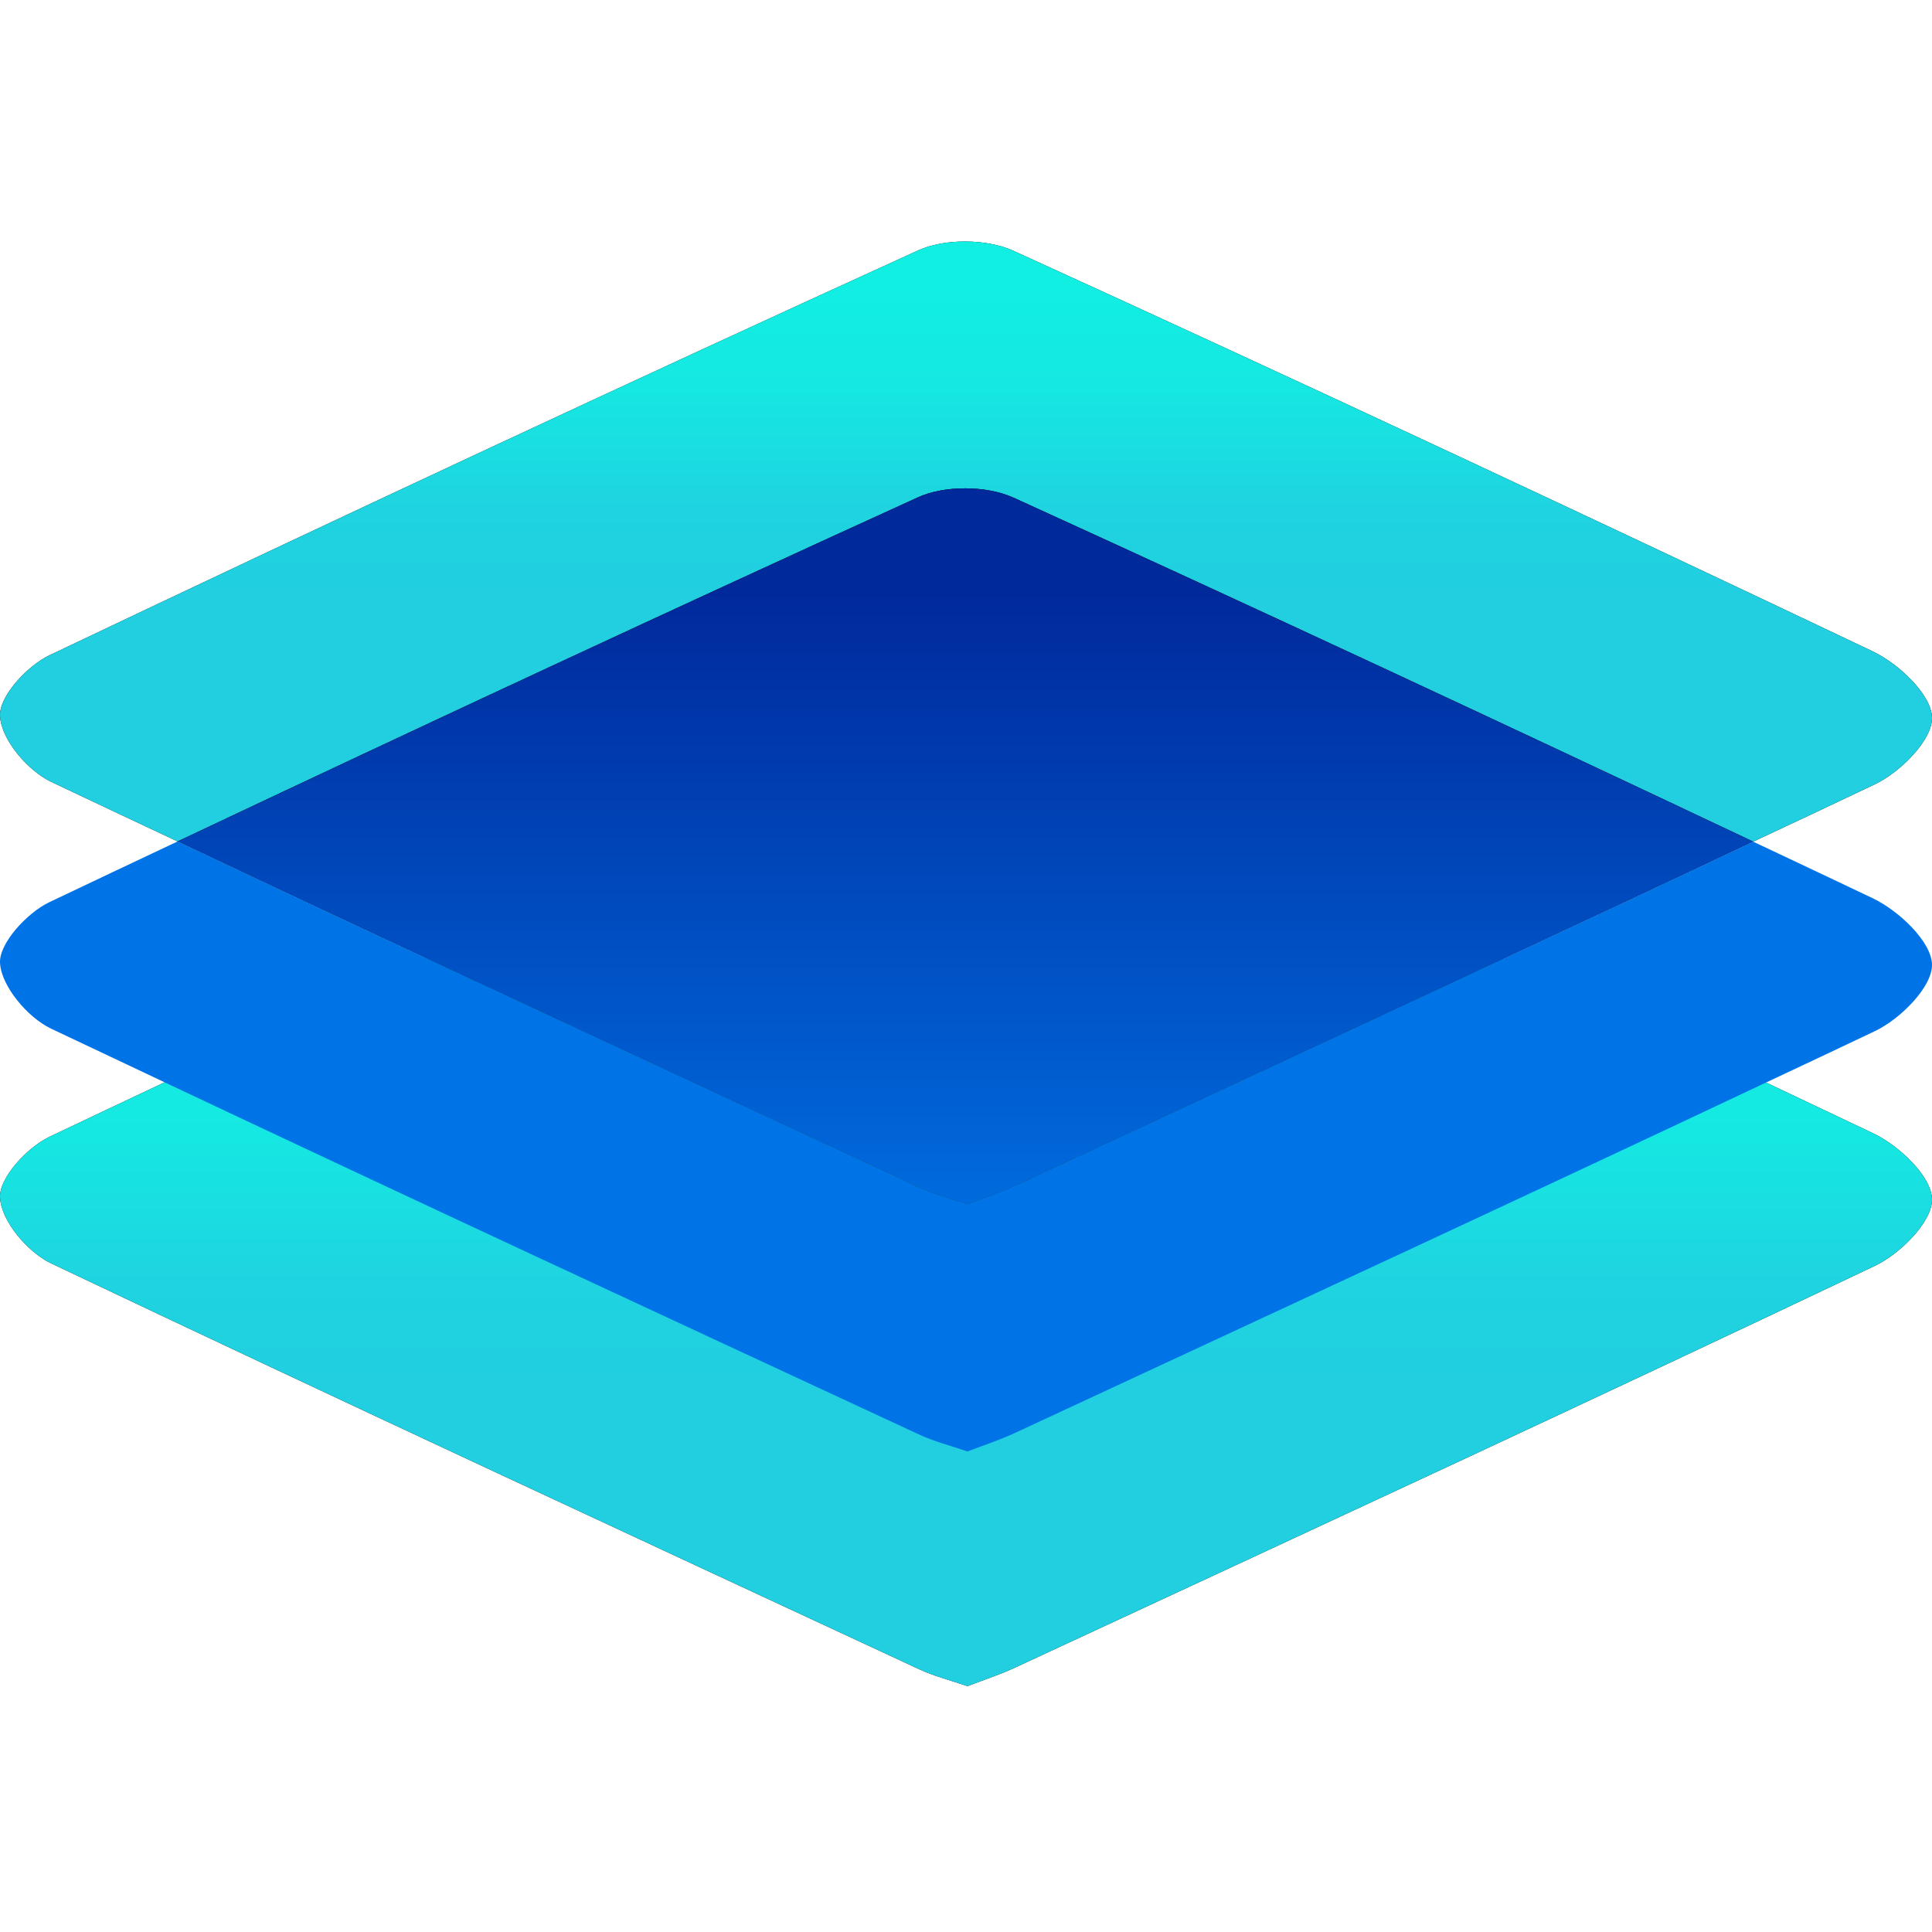
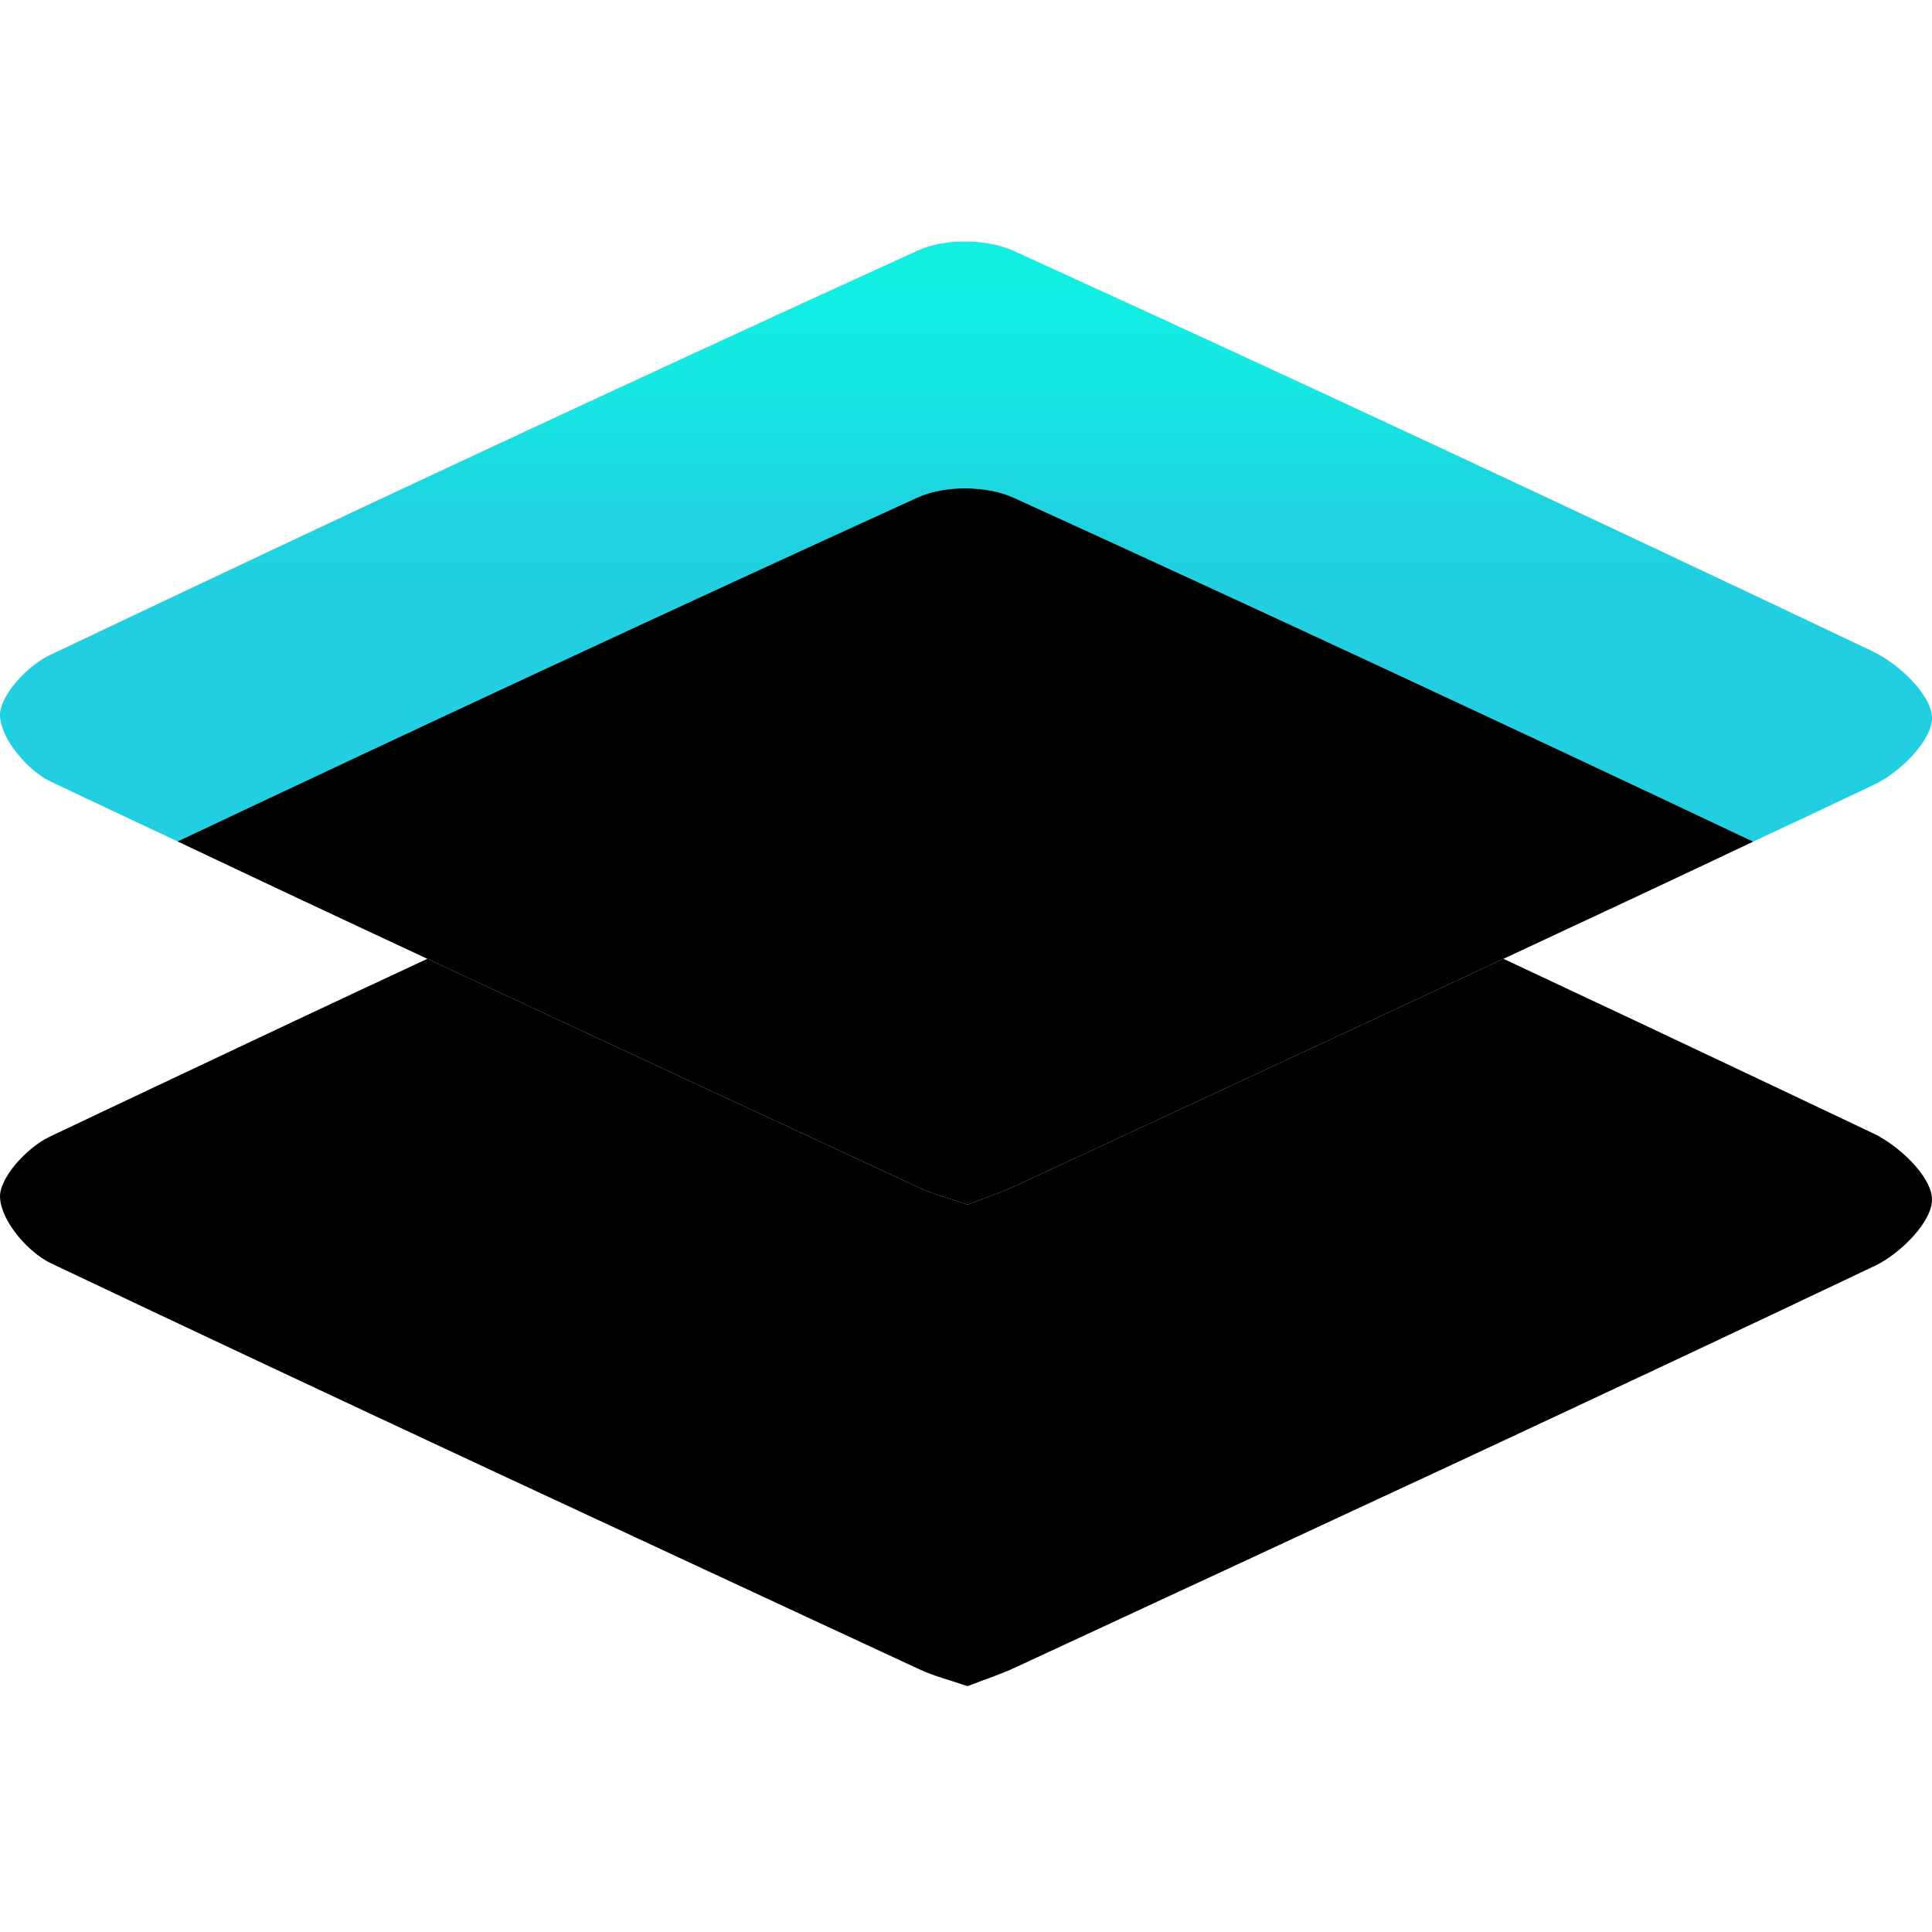
<svg xmlns="http://www.w3.org/2000/svg" width="40" height="40" viewBox="0 0 40 40" fill="none">
  <path d="M40 24.825C40.013 25.286 39.347 25.956 38.817 26.208C32.908 29.018 26.969 31.763 21.034 34.517C20.718 34.666 20.385 34.773 20.03 34.91C19.684 34.79 19.343 34.705 19.031 34.56C13.032 31.772 7.029 28.992 1.051 26.153C0.573 25.922 0.031 25.286 0.001 24.803C-0.029 24.398 0.556 23.762 1.017 23.54C1.816 23.16 2.61 22.784 3.408 22.408C5.219 21.55 7.033 20.696 8.848 19.851C12.238 21.435 15.637 23.01 19.031 24.59C19.343 24.735 19.684 24.82 20.03 24.94C20.385 24.803 20.718 24.697 21.034 24.547C24.398 22.985 27.767 21.422 31.127 19.851C32.942 20.7 34.752 21.554 36.563 22.412C37.301 22.762 38.04 23.113 38.779 23.463C39.312 23.715 39.987 24.351 40 24.825Z" fill="black" />
-   <path d="M40 24.825C40.013 25.286 39.347 25.956 38.817 26.208C32.908 29.018 26.969 31.763 21.034 34.517C20.718 34.666 20.385 34.773 20.03 34.91C19.684 34.79 19.343 34.705 19.031 34.56C13.032 31.772 7.029 28.992 1.051 26.153C0.573 25.922 0.031 25.286 0.001 24.803C-0.029 24.398 0.556 23.762 1.017 23.54C1.816 23.16 2.61 22.784 3.408 22.408C5.219 21.55 7.033 20.696 8.848 19.851C12.238 21.435 15.637 23.01 19.031 24.59C19.343 24.735 19.684 24.82 20.03 24.94C20.385 24.803 20.718 24.697 21.034 24.547C24.398 22.985 27.767 21.422 31.127 19.851C32.942 20.7 34.752 21.554 36.563 22.412C37.301 22.762 38.04 23.113 38.779 23.463C39.312 23.715 39.987 24.351 40 24.825Z" fill="url(#paint0_linear_2415_1419)" />
-   <path d="M40 14.855C40.013 15.316 39.347 15.986 38.817 16.238C37.98 16.636 37.139 17.033 36.298 17.425C31.209 15.017 26.106 12.639 20.983 10.304C20.427 10.052 19.556 10.043 19.001 10.299C13.878 12.635 8.771 15.013 3.677 17.421C2.802 17.011 1.927 16.597 1.051 16.183C0.573 15.952 0.031 15.316 0.001 14.834C-0.029 14.428 0.556 13.792 1.017 13.57C6.991 10.73 12.985 7.93 19.001 5.188C19.556 4.932 20.427 4.941 20.983 5.193C26.939 7.908 32.865 10.679 38.779 13.489C39.312 13.745 39.987 14.381 40 14.855Z" fill="black" />
  <path d="M40 14.855C40.013 15.316 39.347 15.986 38.817 16.238C37.98 16.636 37.139 17.033 36.298 17.425C31.209 15.017 26.106 12.639 20.983 10.304C20.427 10.052 19.556 10.043 19.001 10.299C13.878 12.635 8.771 15.013 3.677 17.421C2.802 17.011 1.927 16.597 1.051 16.183C0.573 15.952 0.031 15.316 0.001 14.834C-0.029 14.428 0.556 13.792 1.017 13.57C6.991 10.73 12.985 7.93 19.001 5.188C19.556 4.932 20.427 4.941 20.983 5.193C26.939 7.908 32.865 10.679 38.779 13.489C39.312 13.745 39.987 14.381 40 14.855Z" fill="url(#paint1_linear_2415_1419)" />
  <path d="M36.298 17.425C34.577 18.241 32.852 19.048 31.127 19.851C27.767 21.422 24.398 22.985 21.034 24.547C20.718 24.697 20.385 24.803 20.03 24.94C19.684 24.821 19.343 24.735 19.031 24.59C15.637 23.01 12.238 21.435 8.848 19.851C7.123 19.048 5.398 18.237 3.677 17.421C8.771 15.013 13.878 12.635 19.001 10.299C19.556 10.043 20.427 10.052 20.982 10.303C26.106 12.639 31.208 15.017 36.298 17.425Z" fill="black" />
-   <path d="M36.298 17.425C34.577 18.241 32.852 19.048 31.127 19.851C27.767 21.422 24.398 22.985 21.034 24.547C20.718 24.697 20.385 24.803 20.03 24.94C19.684 24.821 19.343 24.735 19.031 24.59C15.637 23.01 12.238 21.435 8.848 19.851C7.123 19.048 5.398 18.237 3.677 17.421C8.771 15.013 13.878 12.635 19.001 10.299C19.556 10.043 20.427 10.052 20.982 10.303C26.106 12.639 31.208 15.017 36.298 17.425Z" fill="url(#paint2_linear_2415_1419)" />
-   <path d="M40 19.966C40.013 20.427 39.347 21.098 38.817 21.349C38.066 21.704 37.314 22.063 36.563 22.413C31.401 24.851 26.213 27.25 21.034 29.658C20.718 29.808 20.385 29.915 20.03 30.051C19.684 29.932 19.343 29.846 19.031 29.701C13.818 27.28 8.605 24.863 3.408 22.408C2.623 22.037 1.837 21.666 1.051 21.294C0.573 21.064 0.031 20.423 0.001 19.945C-0.029 19.539 0.556 18.903 1.017 18.681C1.905 18.258 2.789 17.84 3.677 17.421C5.398 18.237 7.123 19.048 8.848 19.851C12.238 21.435 15.637 23.01 19.031 24.59C19.343 24.735 19.684 24.821 20.03 24.94C20.385 24.804 20.718 24.697 21.034 24.547C24.398 22.985 27.767 21.422 31.127 19.851C32.852 19.048 34.577 18.241 36.298 17.426C37.126 17.814 37.95 18.207 38.779 18.6C39.312 18.856 39.987 19.492 40 19.966Z" fill="#0073E6" />
  <defs>
    <linearGradient id="paint0_linear_2415_1419" x1="19.78" y1="20.842" x2="19.78" y2="28.684" gradientUnits="userSpaceOnUse">
      <stop stop-color="#11EFE3" />
      <stop offset="0.33" stop-color="#15E8E2" />
      <stop offset="0.74" stop-color="#1FD3E0" />
      <stop offset="1" stop-color="#21CFE0" />
    </linearGradient>
    <linearGradient id="paint1_linear_2415_1419" x1="19.78" y1="5.818" x2="19.78" y2="12.288" gradientUnits="userSpaceOnUse">
      <stop stop-color="#11EFE3" />
      <stop offset="0.33" stop-color="#15E8E2" />
      <stop offset="0.74" stop-color="#1FD3E0" />
      <stop offset="1" stop-color="#21CFE0" />
    </linearGradient>
    <linearGradient id="paint2_linear_2415_1419" x1="19.988" y1="12.247" x2="19.988" y2="26.471" gradientUnits="userSpaceOnUse">
      <stop stop-color="#00299C" />
      <stop offset="1" stop-color="#0073E6" />
    </linearGradient>
  </defs>
</svg>